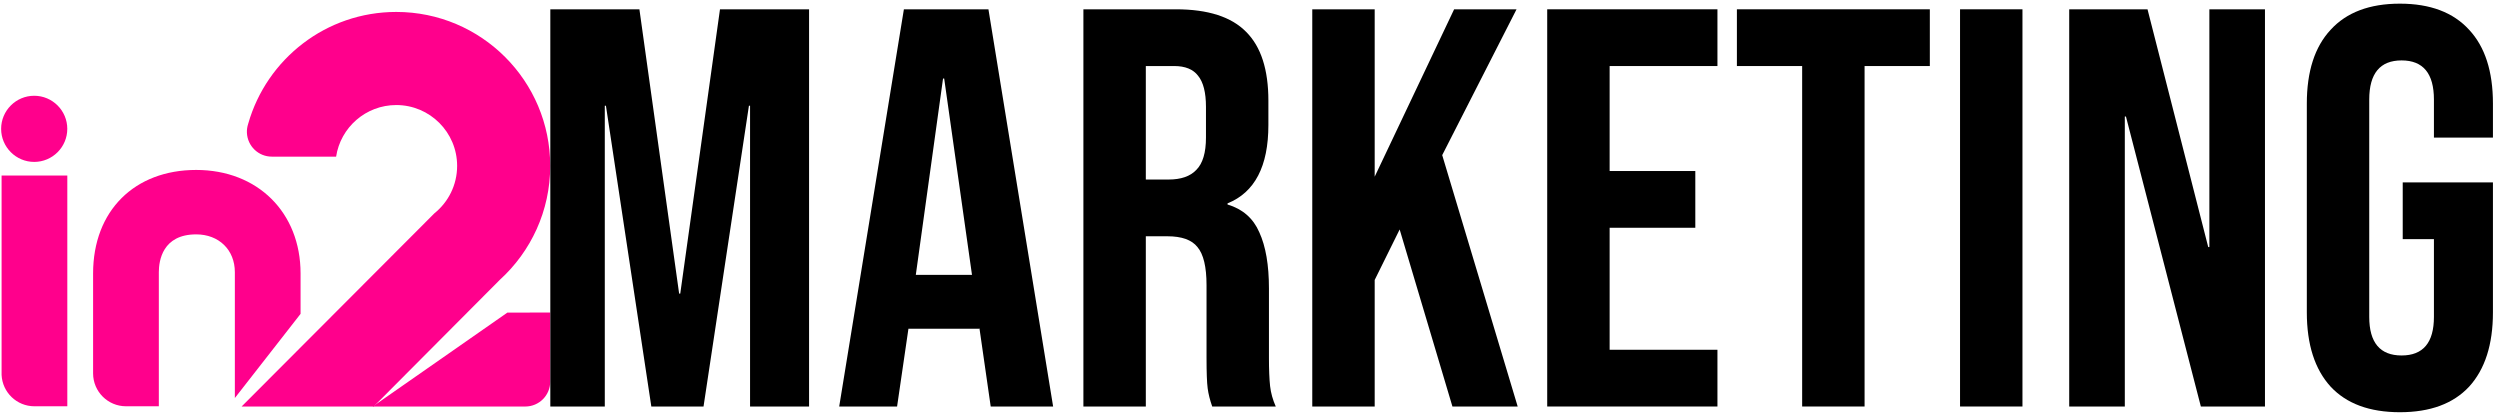
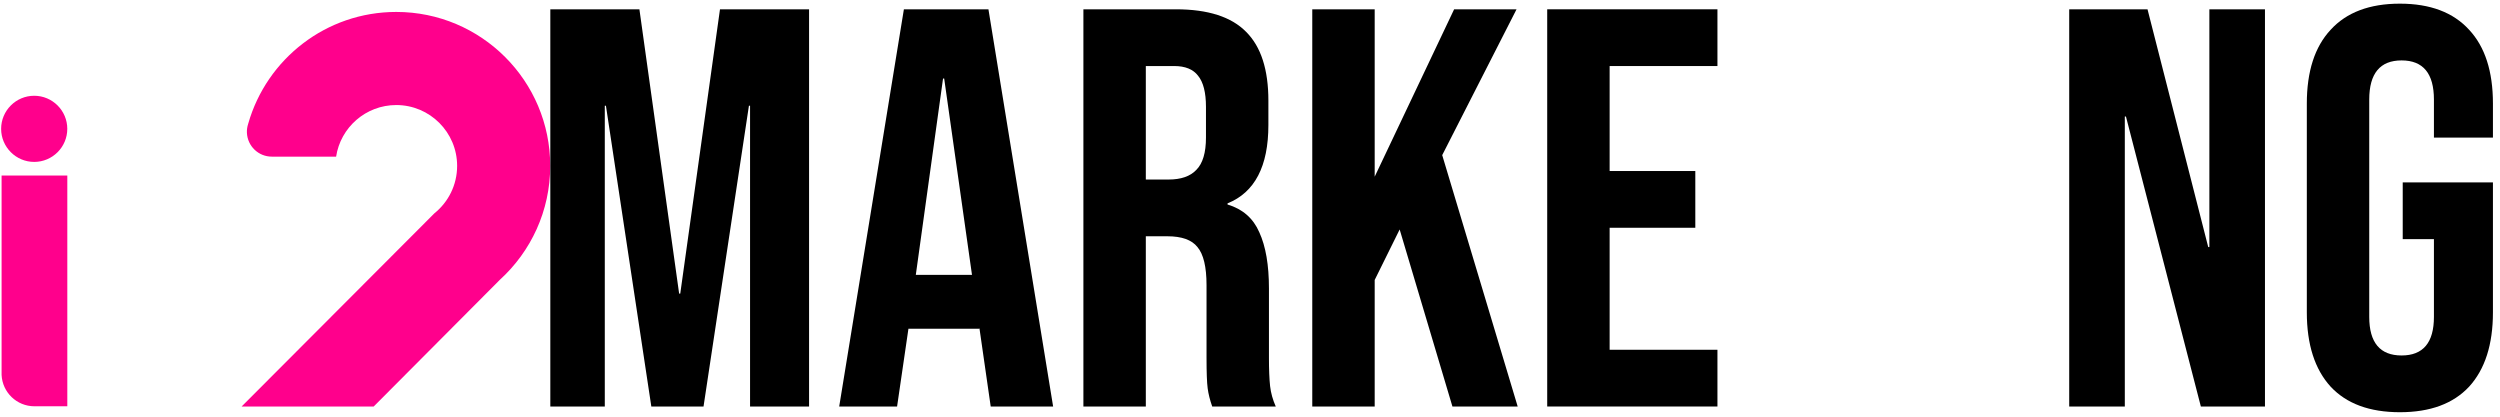
<svg xmlns="http://www.w3.org/2000/svg" fill="none" viewBox="0 0 336 56" height="56" width="336">
-   <path fill="#FF008C" d="M50.094 54.636H70.598C72.451 54.636 73.951 53.135 73.951 51.283V42.004L68.189 42.014L50.094 54.636Z" />
  <path fill="#FF008C" d="M67.201 37.586C71.347 33.802 73.949 28.354 73.949 22.297C73.949 10.87 64.685 1.605 53.257 1.605C43.812 1.605 35.851 7.938 33.371 16.586C33.337 16.706 33.302 16.824 33.27 16.945C33.225 17.137 33.195 17.338 33.185 17.542V17.857C33.268 19.635 34.731 21.052 36.53 21.052H45.173C45.772 17.126 49.164 14.118 53.258 14.118C57.776 14.118 61.438 17.78 61.438 22.297C61.438 24.875 60.245 27.173 58.381 28.672L39.883 47.209L32.473 54.635H50.224L67.201 37.585V37.586Z" />
  <path fill="#FF008C" d="M4.597 21.761C7.049 21.761 9.043 19.766 9.043 17.316C9.043 14.866 7.049 12.871 4.597 12.871C2.146 12.871 0.152 14.865 0.152 17.316C0.152 19.767 2.147 21.761 4.597 21.761Z" />
  <path fill="#FF008C" d="M0.213 23.594V50.39C0.322 52.733 2.25 54.601 4.621 54.604H9.047V23.594H0.213Z" />
-   <path fill="#FF008C" d="M40.396 36.752C40.396 28.56 34.627 22.84 26.366 22.84C18.106 22.84 12.512 28.302 12.512 36.752V50.185C12.514 52.625 14.493 54.601 16.932 54.603H21.347V36.579C21.347 35.051 21.835 31.5 26.368 31.5C29.427 31.5 31.564 33.589 31.564 36.579V53.495L40.396 42.182V36.754V36.752Z" />
  <path fill="black" d="M322.544 55.402C318.477 55.402 315.376 54.258 313.24 51.97C311.105 49.631 310.037 46.301 310.037 41.979V13.915C310.037 9.593 311.105 6.288 313.24 4C315.376 1.662 318.477 0.492 322.544 0.492C326.612 0.492 329.713 1.662 331.848 4C333.984 6.288 335.051 9.593 335.051 13.915V18.49H327.12V13.381C327.12 9.873 325.671 8.119 322.773 8.119C319.875 8.119 318.426 9.873 318.426 13.381V42.59C318.426 46.047 319.875 47.775 322.773 47.775C325.671 47.775 327.12 46.047 327.12 42.59V32.141H322.926V24.515H335.051V41.979C335.051 46.301 333.984 49.631 331.848 51.97C329.713 54.258 326.612 55.402 322.544 55.402Z" />
  <path fill="black" d="M278.102 1.25H288.626L296.786 33.204H296.939V1.25H304.412V54.634H295.795L285.728 15.664H285.575V54.634H278.102V1.25Z" />
-   <path fill="black" d="M263.43 1.25H271.819V54.634H263.43V1.25Z" />
-   <path fill="black" d="M242.21 8.876H233.439V1.25H259.369V8.876H250.599V54.634H242.21V8.876Z" />
  <path fill="black" d="M207.945 1.25H230.824V8.876H216.334V22.985H227.85V30.611H216.334V47.008H230.824V54.634H207.945V1.25Z" />
  <path fill="black" d="M176.369 1.25H184.758V23.748L195.435 1.25H203.824L193.833 20.85L203.976 54.634H195.206L188.114 30.84L184.758 37.627V54.634H176.369V1.25Z" />
  <path fill="black" d="M145.609 1.25H158.04C162.362 1.25 165.514 2.267 167.497 4.301C169.48 6.283 170.471 9.359 170.471 13.528V16.808C170.471 22.349 168.641 25.858 164.98 27.332V27.485C167.014 28.095 168.438 29.34 169.251 31.221C170.115 33.103 170.547 35.619 170.547 38.772V48.152C170.547 49.677 170.598 50.923 170.7 51.889C170.802 52.804 171.056 53.719 171.463 54.634H162.921C162.616 53.77 162.413 52.956 162.311 52.194C162.209 51.431 162.158 50.059 162.158 48.076V38.314C162.158 35.873 161.752 34.17 160.938 33.204C160.176 32.238 158.828 31.755 156.896 31.755H153.998V54.634H145.609V1.25ZM157.049 24.129C158.727 24.129 159.972 23.697 160.786 22.832C161.65 21.968 162.082 20.519 162.082 18.485V14.367C162.082 12.435 161.726 11.037 161.015 10.173C160.354 9.308 159.286 8.876 157.811 8.876H153.998V24.129H157.049Z" />
  <path fill="black" d="M121.483 1.25H132.846L141.54 54.634H133.151L131.626 44.034V44.186H122.093L120.568 54.634H112.789L121.483 1.25ZM130.635 36.941L126.898 10.554H126.745L123.085 36.941H130.635Z" />
  <path fill="black" d="M73.963 1.25H85.936L91.275 39.458H91.427L96.766 1.25H108.739V54.634H100.808V14.215H100.655L94.554 54.634H87.538L81.437 14.215H81.284V54.634H73.963V1.25Z" />
</svg>